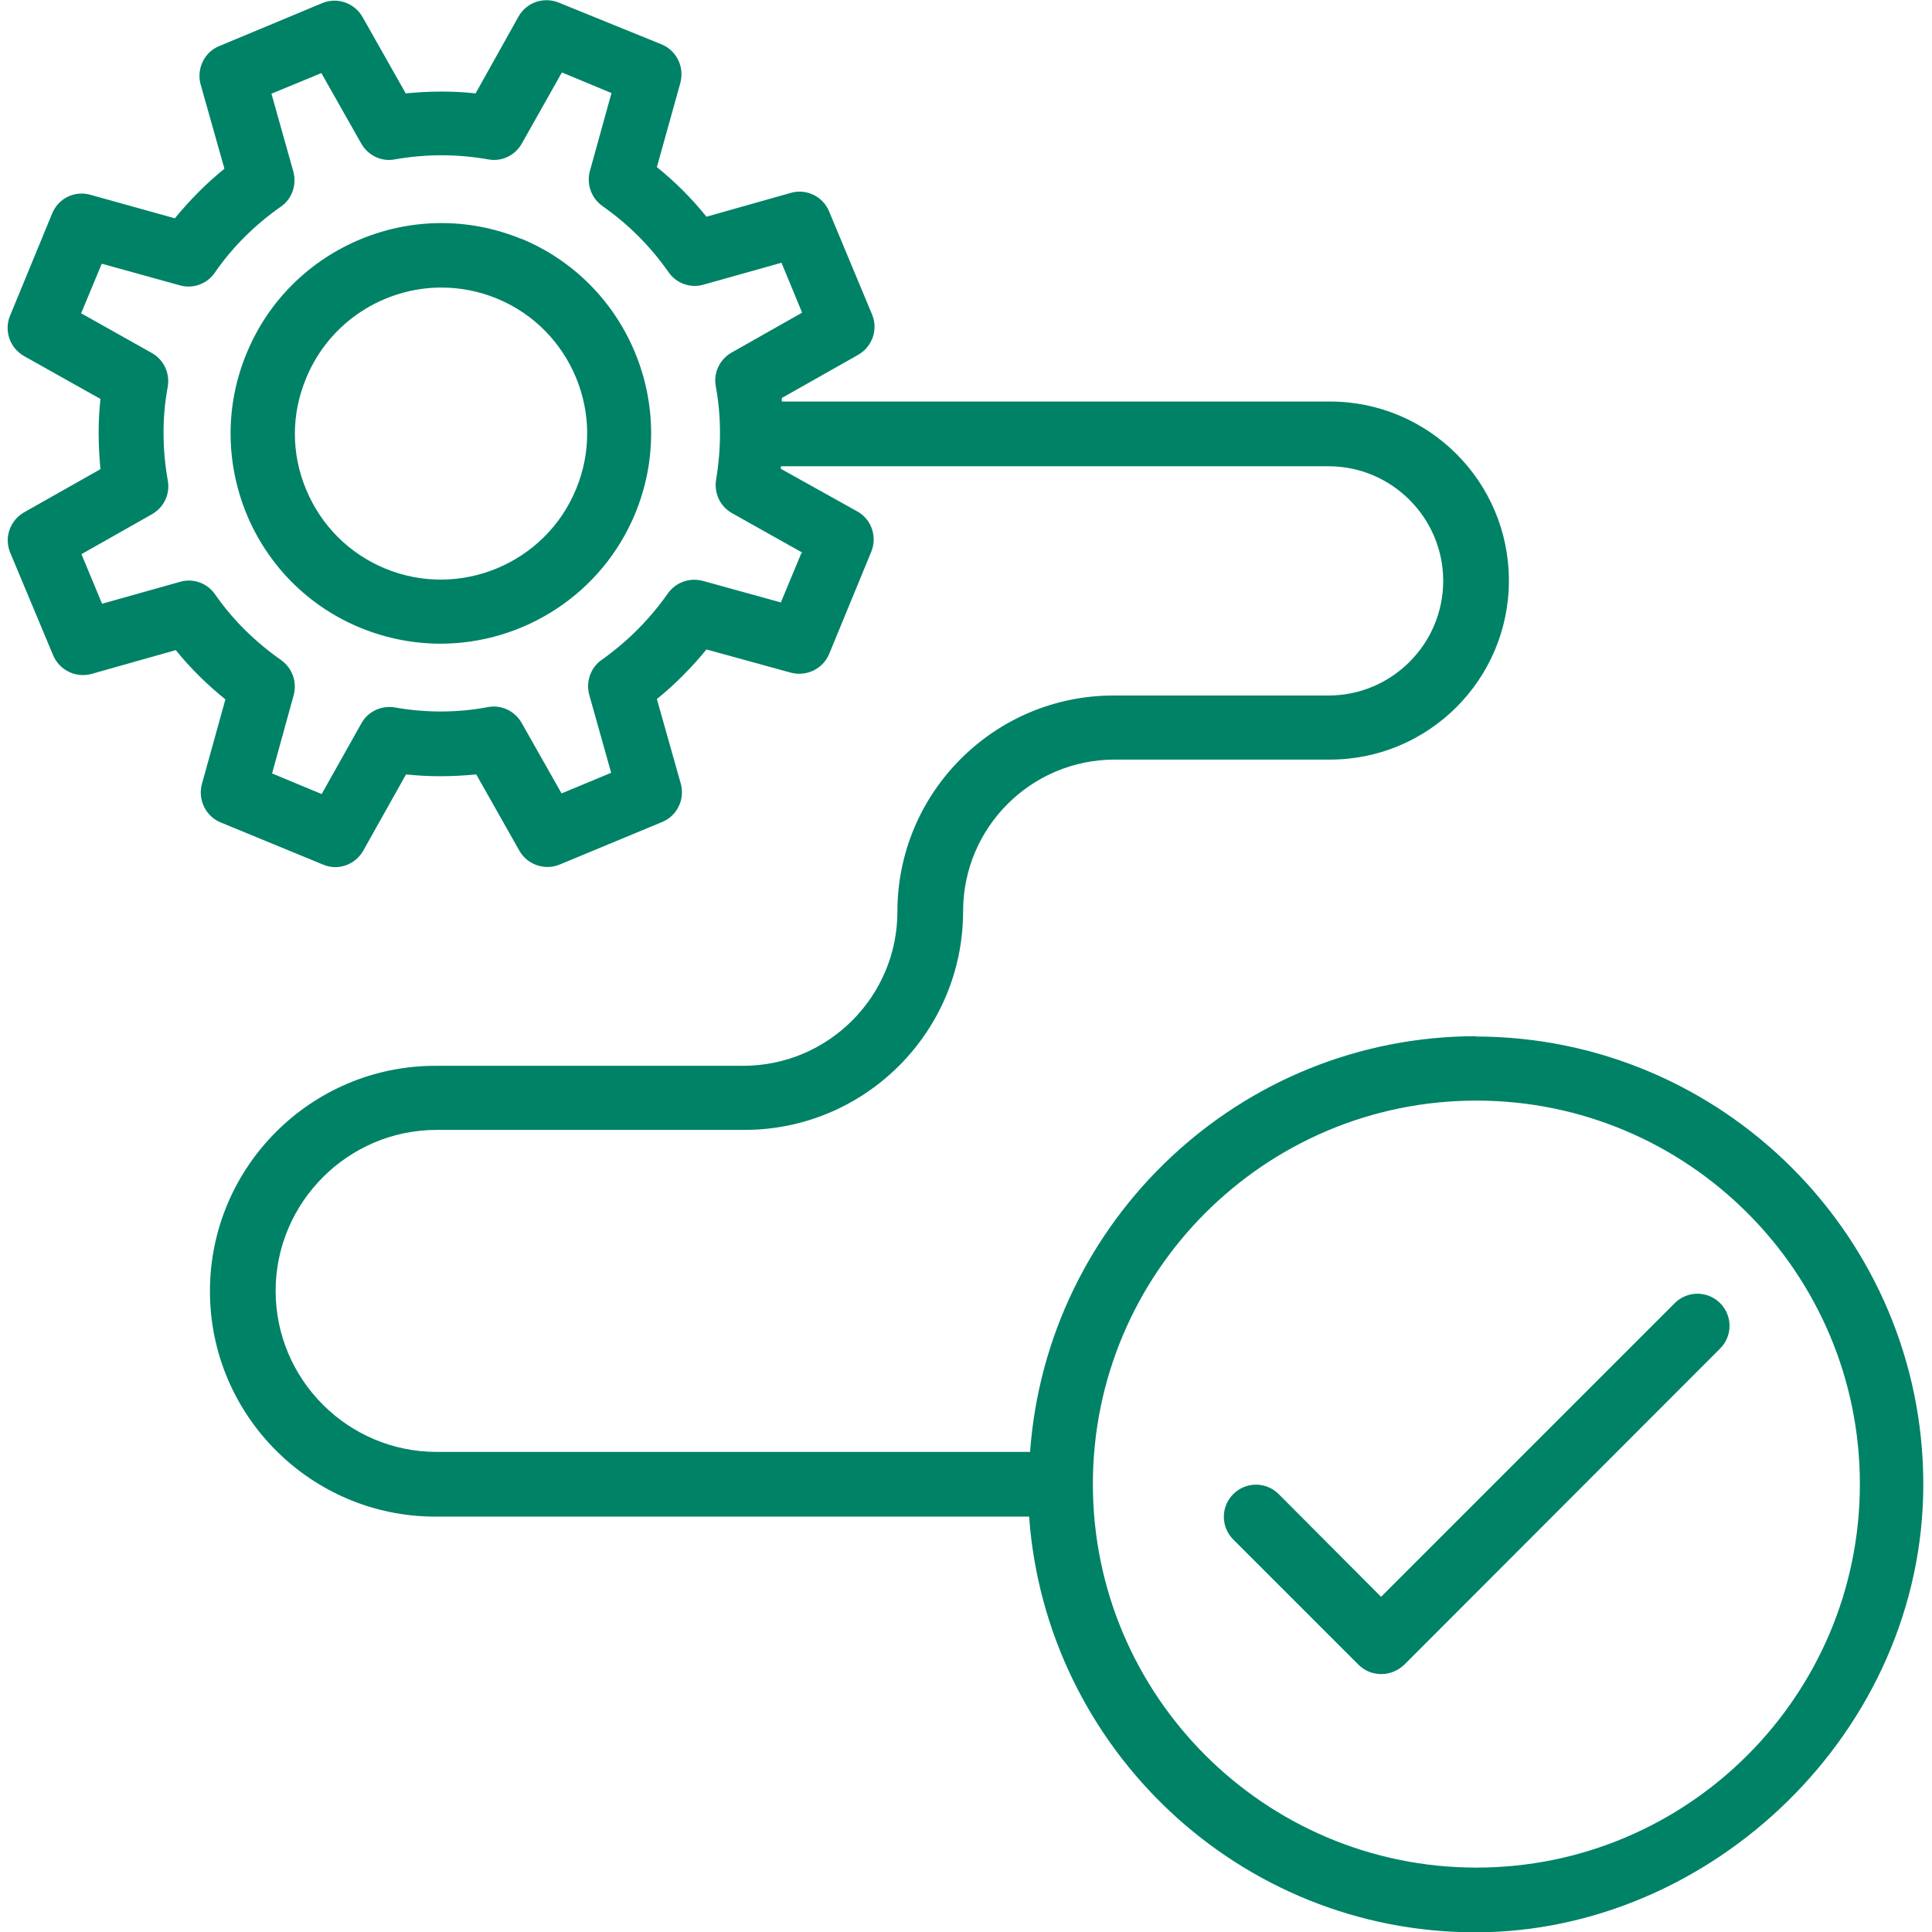
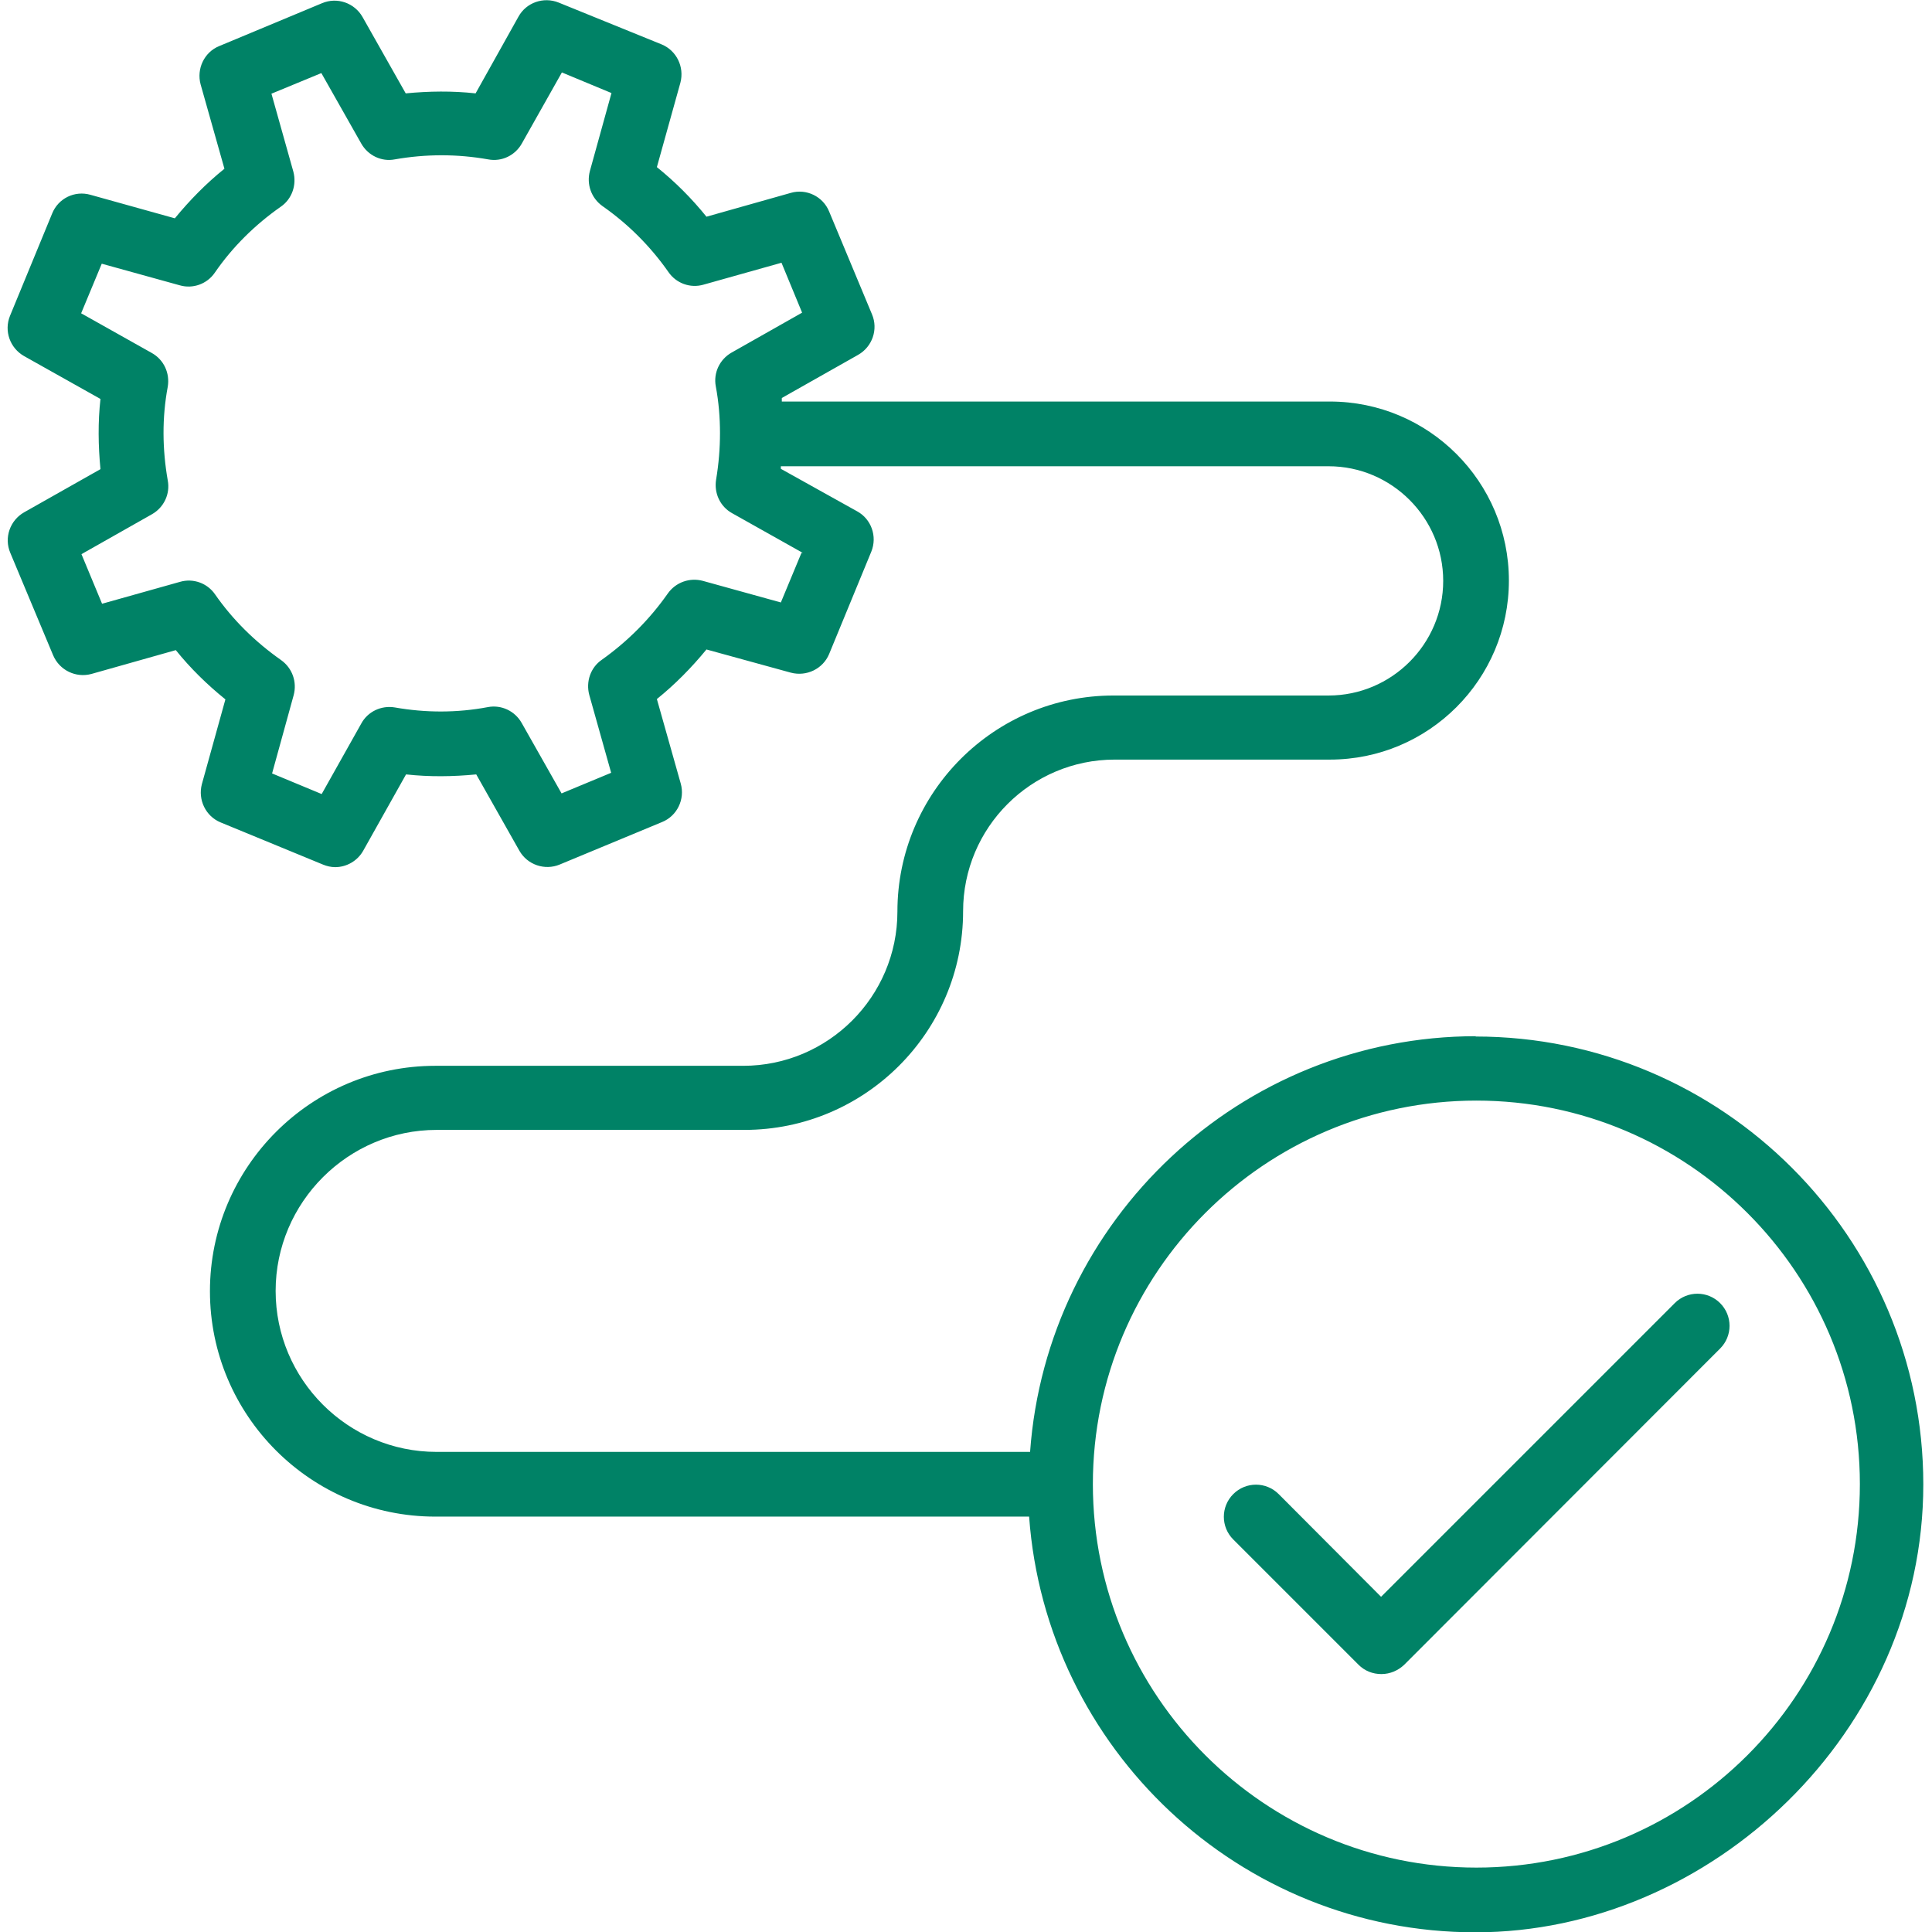
<svg xmlns="http://www.w3.org/2000/svg" id="Art" viewBox="0 0 60 60">
  <defs>
    <style>.cls-1{fill:#008266;}</style>
  </defs>
  <path class="cls-1" d="m52,40.48l-9.11,9.11-3.18-3.19c-.39-.39-1.02-.39-1.41,0s-.39,1.02,0,1.41l3.89,3.89c.19.19.44.29.71.29s.52-.11.71-.29l9.81-9.82c.39-.39.39-1.02,0-1.41s-1.02-.39-1.41,0Z" />
  <path class="cls-1" d="m45.85,32.18c-7.33,0-13.34,5.71-13.86,12.91H13.56c-2.76,0-5-2.25-5-5s2.25-5,5-5h9.56c3.74,0,6.79-3.04,6.79-6.79,0-2.6,2.11-4.71,4.71-4.71h6.68c3.07,0,5.56-2.49,5.56-5.56s-2.49-5.56-5.56-5.56h-17.02s0-.07,0-.11l2.37-1.34c.44-.25.63-.79.43-1.26l-1.33-3.19c-.19-.47-.71-.72-1.19-.58l-2.62.74c-.46-.57-.97-1.08-1.54-1.54l.73-2.62c.13-.49-.12-1-.58-1.19L17.35.08c-.47-.19-1.01,0-1.25.44l-1.33,2.38c-.72-.08-1.45-.07-2.17,0l-1.34-2.37c-.25-.44-.79-.63-1.26-.43l-3.19,1.33c-.47.19-.71.71-.58,1.19l.74,2.62c-.57.46-1.08.98-1.54,1.54l-2.62-.73c-.49-.14-1,.11-1.19.58l-1.31,3.18c-.19.47,0,1,.44,1.25l2.37,1.33c-.08.72-.07,1.45,0,2.18l-2.37,1.34c-.44.25-.63.79-.43,1.26l1.33,3.18c.2.47.71.71,1.19.58l2.62-.74c.45.56.97,1.07,1.54,1.53l-.73,2.63c-.13.49.12,1,.58,1.19l3.18,1.31c.12.05.25.08.38.08.35,0,.69-.19.87-.51l1.33-2.37c.73.08,1.46.07,2.18,0l1.34,2.37c.25.44.79.62,1.25.43l3.18-1.32c.47-.19.72-.71.58-1.2l-.74-2.62c.57-.46,1.08-.98,1.54-1.54l2.62.72c.49.13,1-.12,1.19-.58l1.31-3.18c.19-.47,0-1.01-.44-1.25l-2.37-1.32s0-.05,0-.08h17.01c1.96,0,3.56,1.6,3.56,3.56s-1.6,3.56-3.56,3.56h-6.68c-3.7,0-6.71,3.01-6.71,6.71,0,2.64-2.15,4.79-4.79,4.79h-9.56c-3.86,0-7,3.14-7,7s3.14,7,7,7h18.44c.52,7.2,6.53,12.91,13.86,12.91s13.91-6.24,13.91-13.91-6.24-13.91-13.91-13.91Zm-20.96-15.01l-.64,1.54-2.42-.67c-.41-.11-.84.04-1.09.39-.56.8-1.25,1.49-2.05,2.06-.35.24-.5.68-.39,1.09l.68,2.42-1.54.64-1.24-2.19c-.21-.37-.63-.57-1.05-.49-.95.18-1.93.18-2.89.01-.42-.07-.84.13-1.04.5l-1.23,2.19-1.54-.64.67-2.43c.11-.41-.04-.84-.39-1.09-.81-.57-1.5-1.25-2.05-2.04-.24-.35-.68-.51-1.09-.39l-2.42.68-.64-1.54,2.19-1.24c.37-.21.57-.63.49-1.05-.17-.97-.18-1.95,0-2.91.07-.42-.12-.84-.5-1.05l-2.19-1.23.64-1.54,2.42.67c.41.12.85-.04,1.09-.39.55-.8,1.25-1.49,2.05-2.05.35-.24.5-.68.39-1.09l-.68-2.42,1.55-.64,1.24,2.19c.21.37.63.57,1.04.49.97-.17,1.94-.17,2.9,0,.42.08.84-.12,1.05-.5l1.24-2.2,1.54.64-.67,2.42c-.11.41.04.84.39,1.09.8.56,1.49,1.25,2.05,2.05.24.35.68.51,1.09.39l2.42-.68.64,1.55-2.19,1.24c-.37.21-.57.63-.49,1.05.09.48.13.97.13,1.45,0,0,0,0,0,0,0,0,0,0,0,0,0,.48-.04.96-.12,1.44-.07.42.12.84.5,1.05l2.19,1.23Zm20.96,40.83c-6.57,0-11.91-5.34-11.91-11.91s5.34-11.91,11.91-11.91,11.91,5.34,11.91,11.91-5.34,11.91-11.91,11.91Z" />
-   <path class="cls-1" d="m16.19,7.42c-3.33-1.37-7.16.22-8.53,3.55-.67,1.61-.66,3.39,0,5,.67,1.61,1.93,2.87,3.54,3.53.81.33,1.65.49,2.48.49,2.57,0,5.01-1.53,6.05-4.05,1.37-3.33-.22-7.16-3.55-8.53Zm1.7,7.77c-.95,2.31-3.61,3.42-5.92,2.47-1.12-.46-1.99-1.33-2.46-2.45s-.47-2.35,0-3.47c.72-1.75,2.42-2.81,4.2-2.81.57,0,1.16.11,1.72.34,2.31.95,3.42,3.61,2.46,5.92Z" />
</svg>